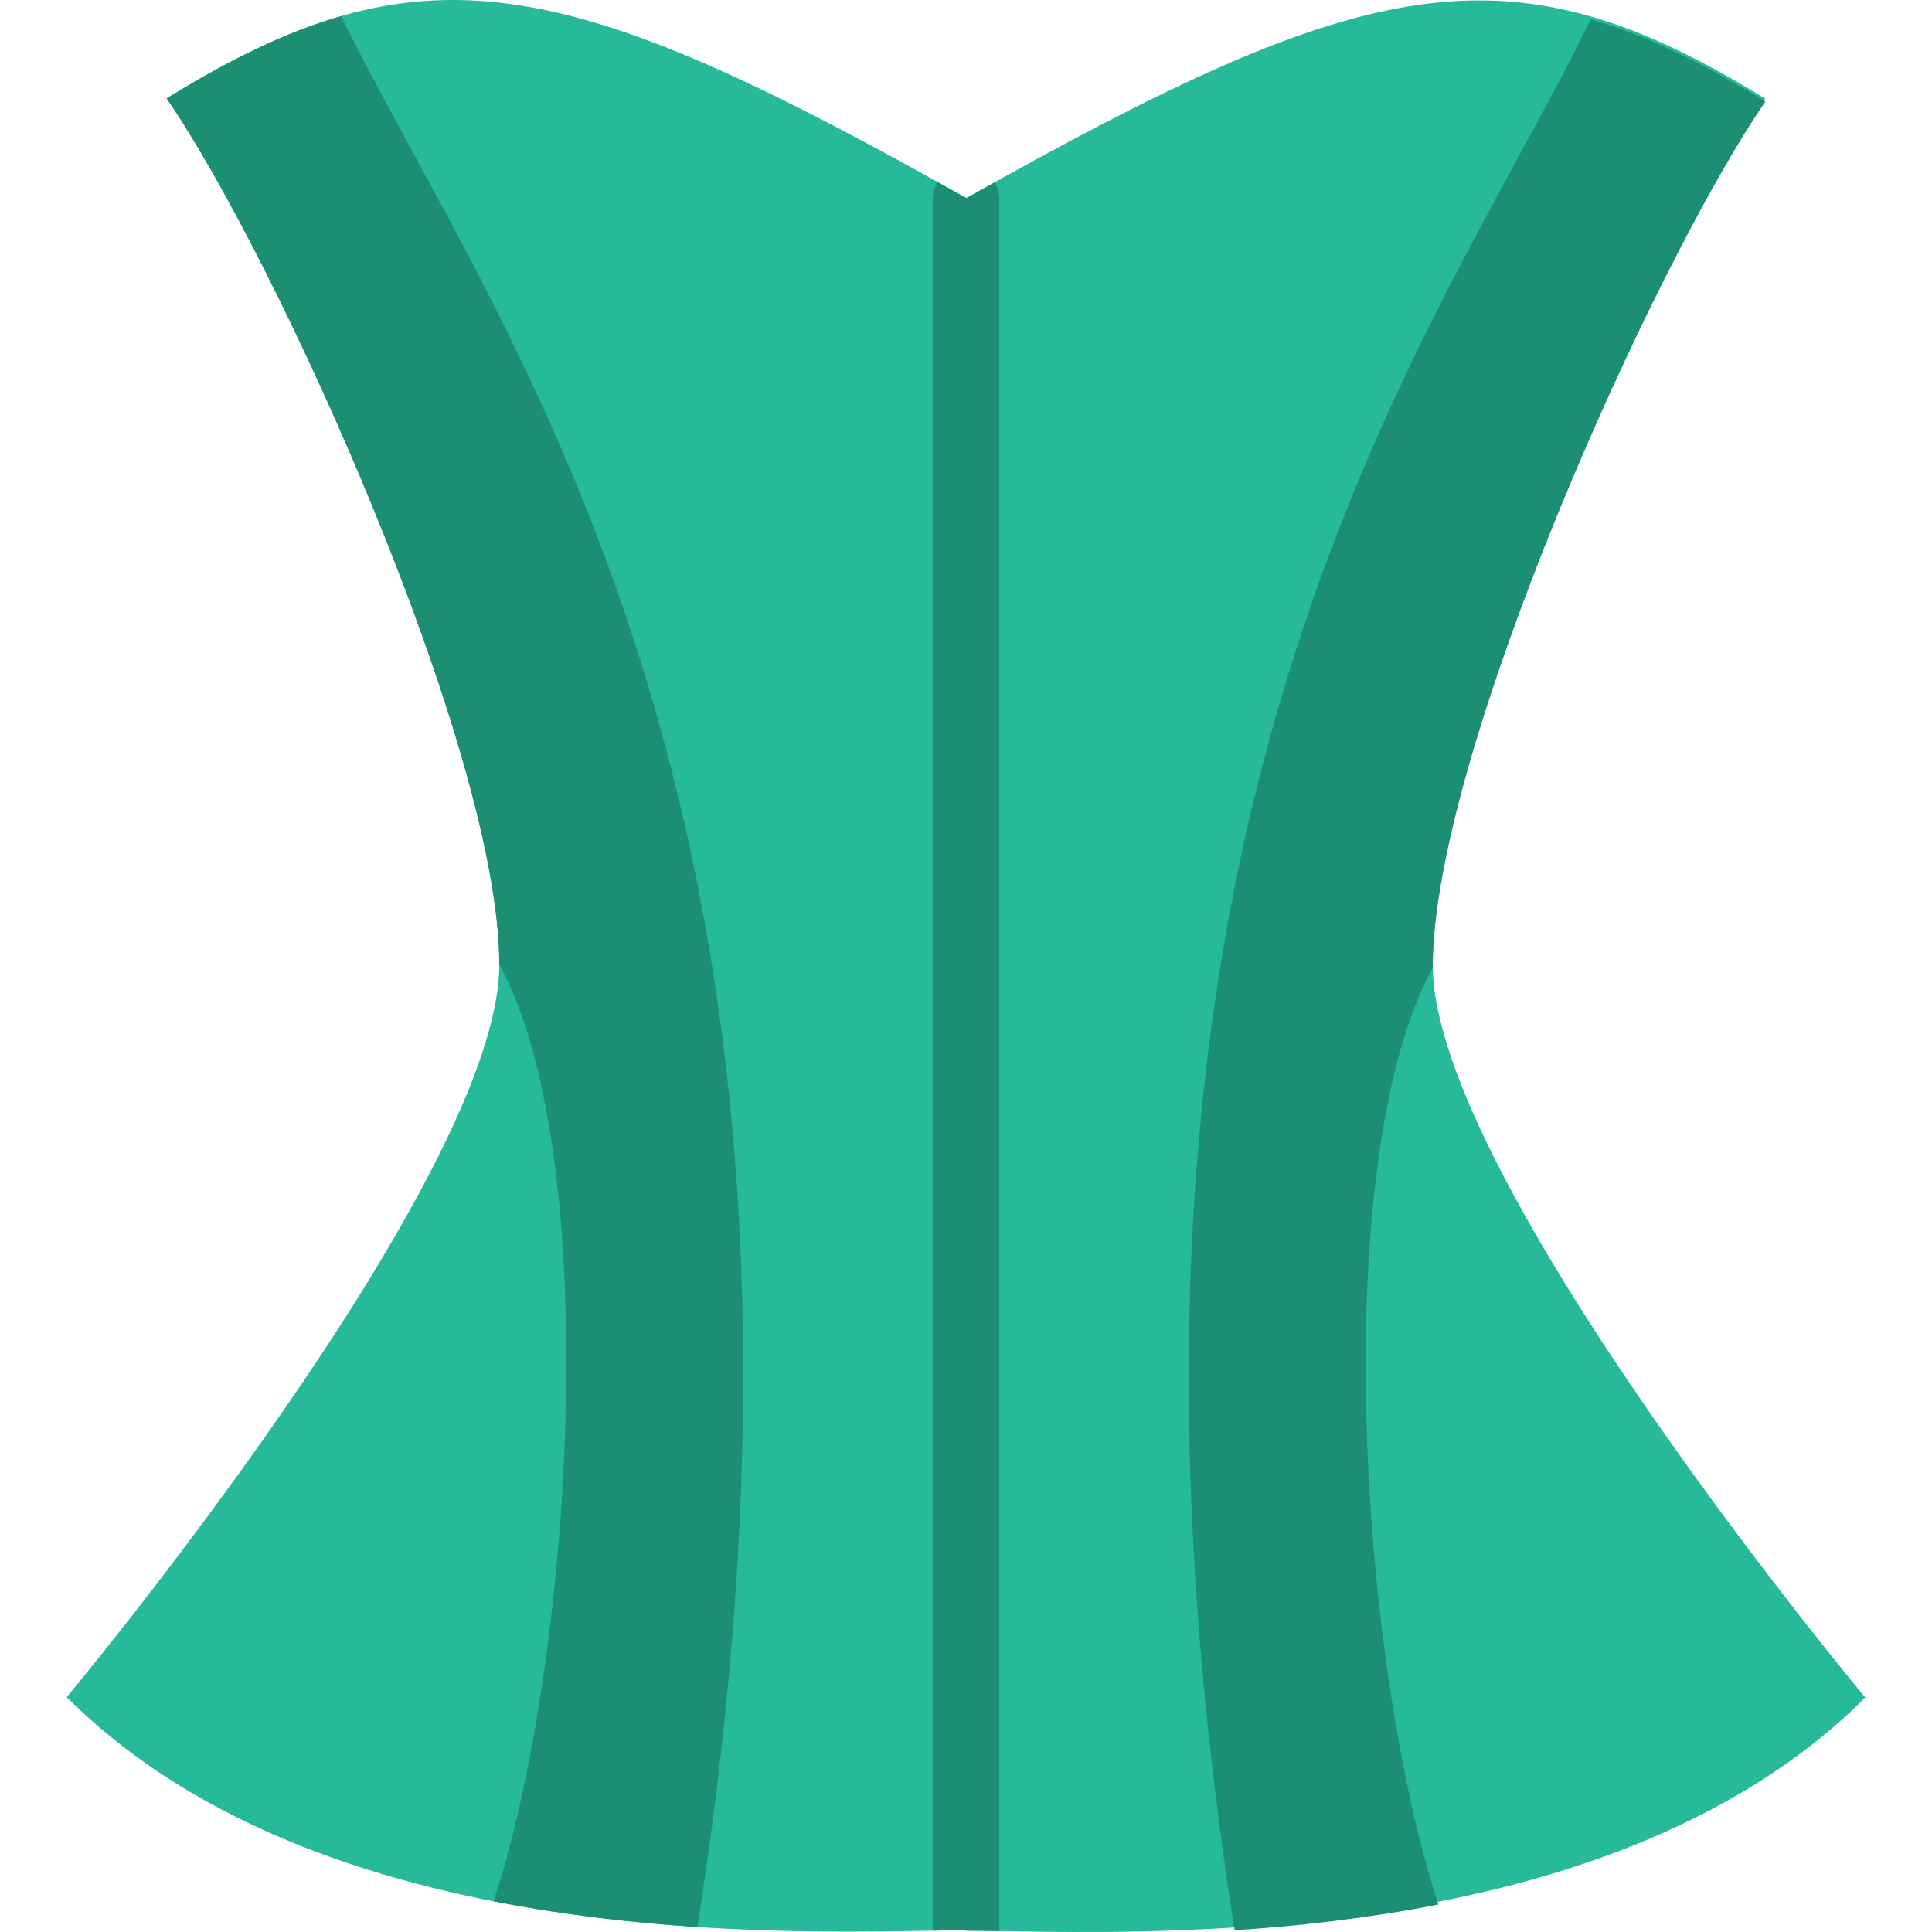
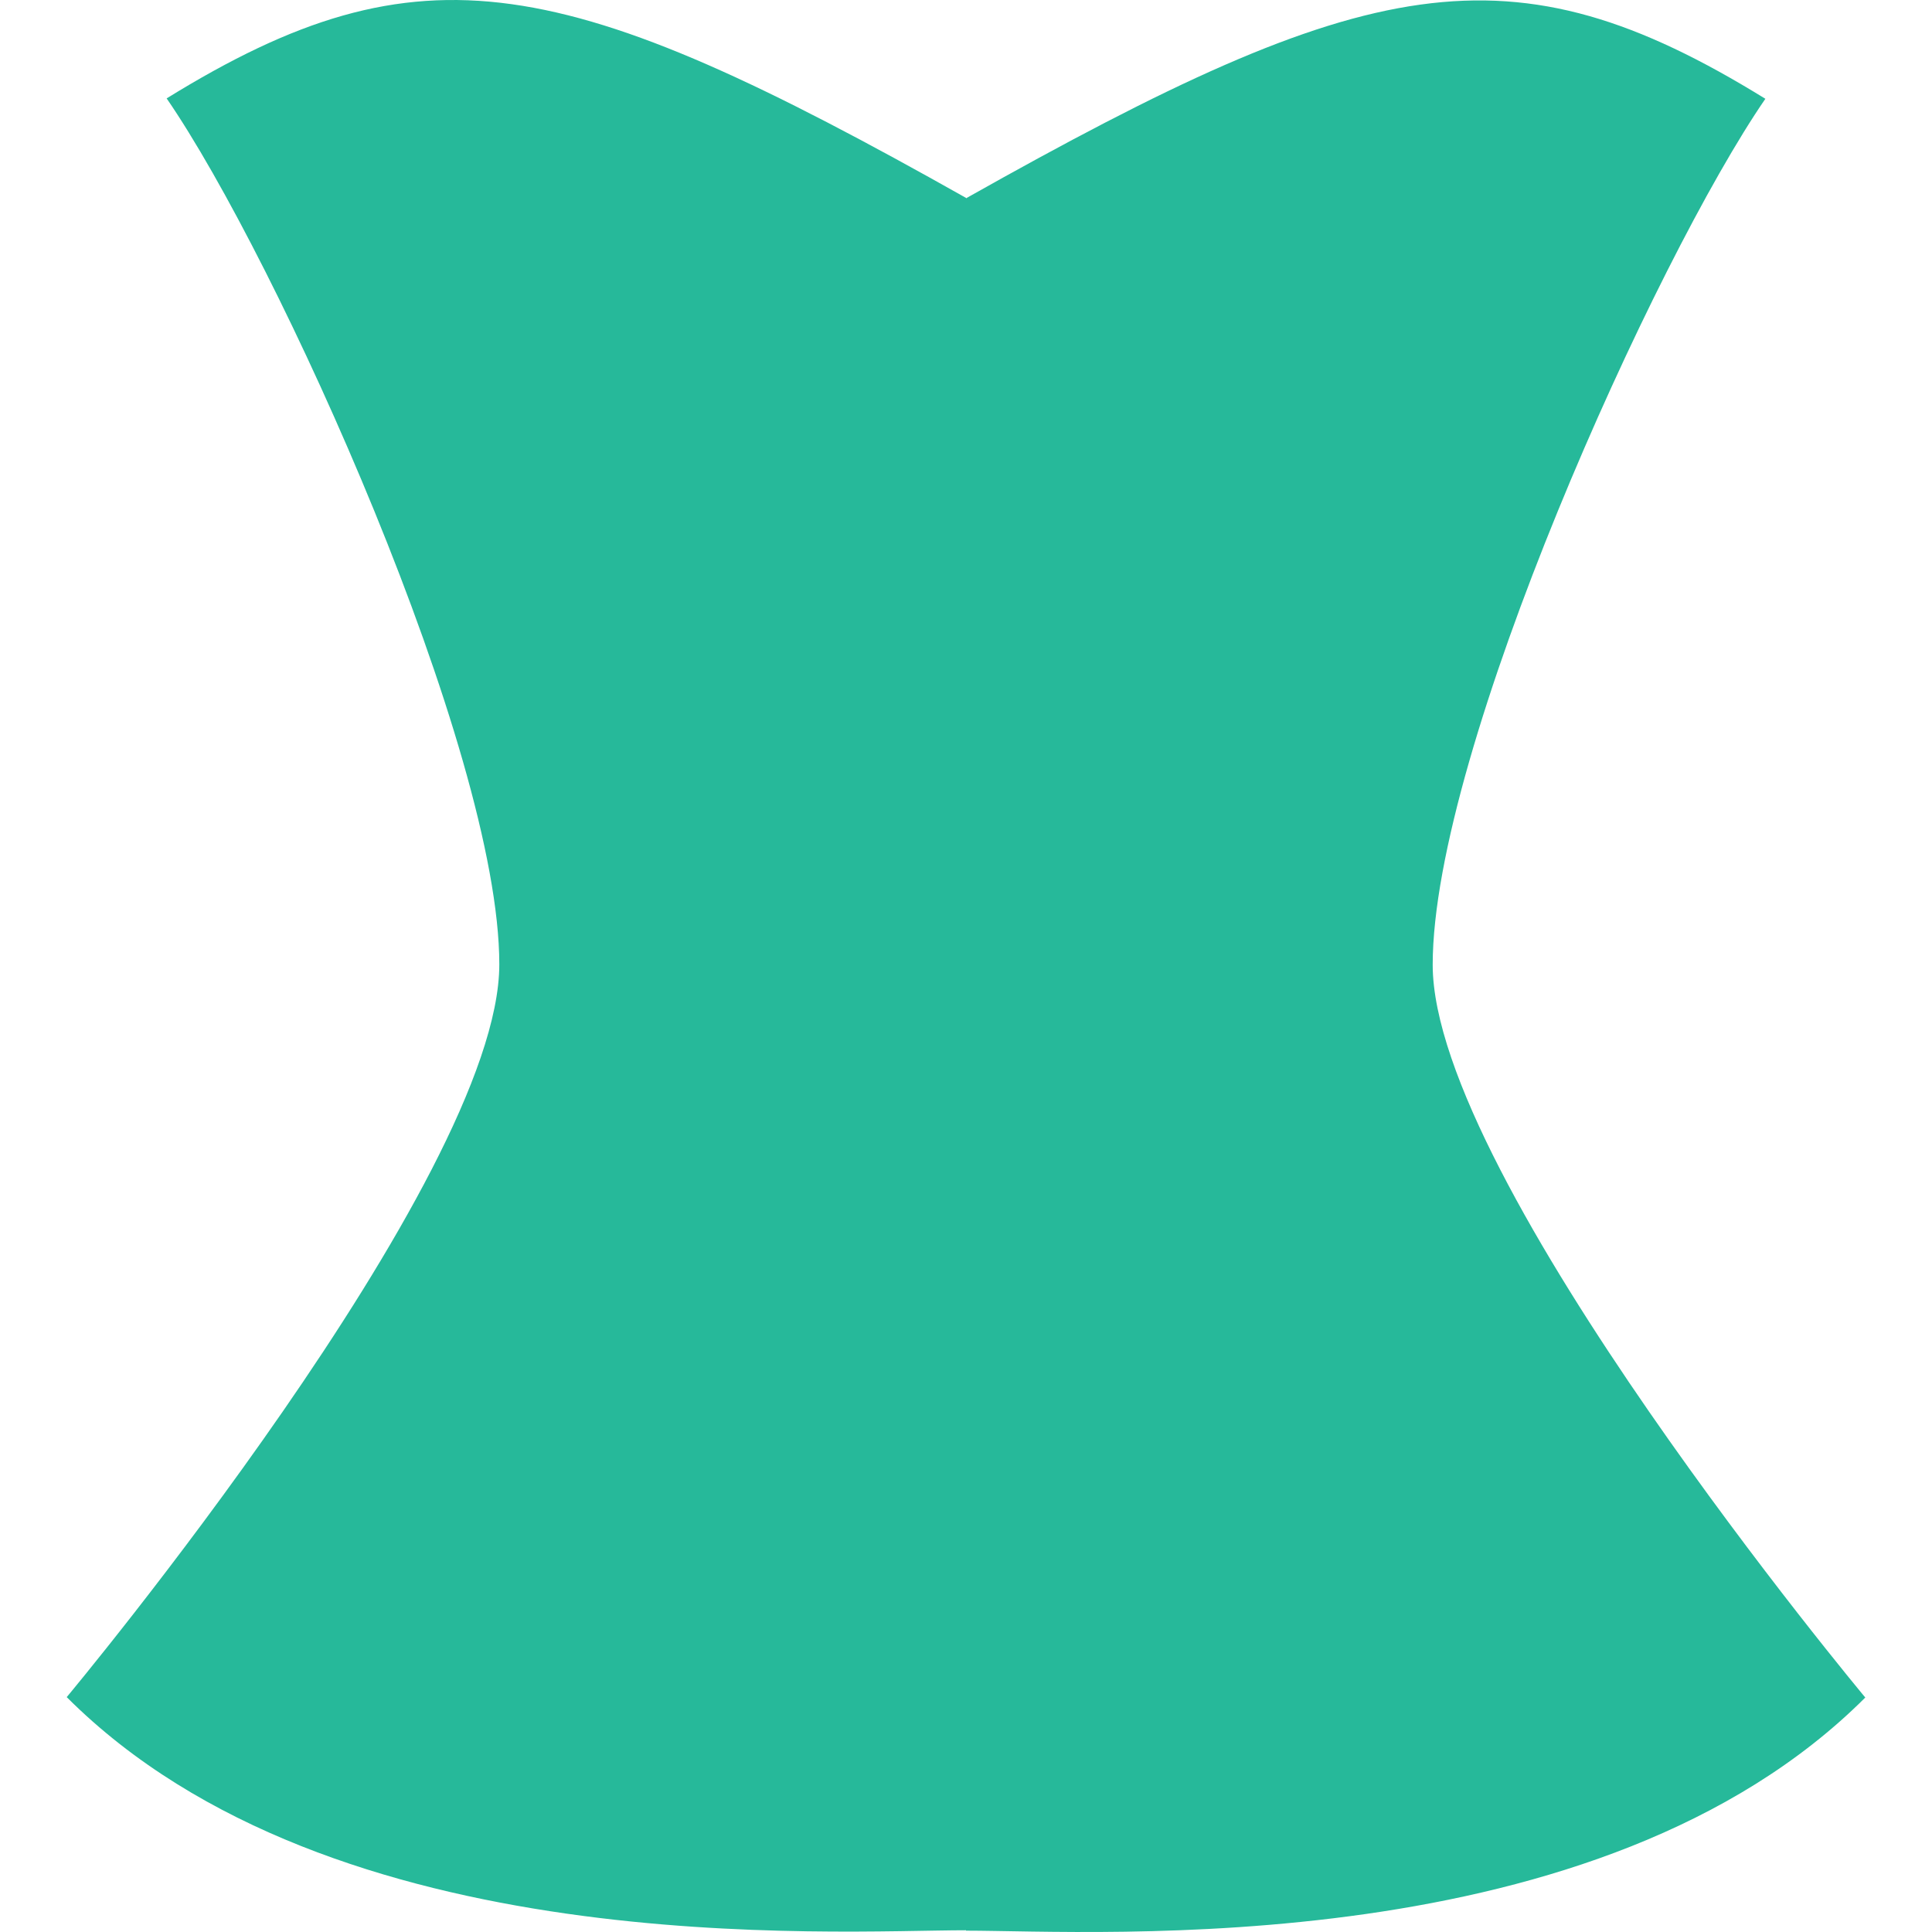
<svg xmlns="http://www.w3.org/2000/svg" height="800px" width="800px" version="1.1" id="Layer_1" viewBox="0 0 503.376 503.376" xml:space="preserve">
  <g>
    <path style="fill:#26B99A;" d="M373.284,251.368c0-55.86,57.934-183.86,86.676-225.627C393.416-15.332,356.336-7.288,251.688,51.67   v-0.113C147.04-7.4,109.959-15.445,43.417,25.637c28.75,41.758,86.676,169.758,86.676,225.627   c0,55.86-112.709,190.915-112.709,190.915c69.424,69.424,199.593,60.746,234.305,60.746v0.104   c34.712,0,164.881,8.678,234.305-60.746C485.993,442.283,373.284,307.228,373.284,251.368" />
    <g>
-       <path style="fill:#1C8E73;" d="M43.418,25.635c28.75,41.758,86.676,169.758,86.676,225.627    c27.579,50.619,18.953,182.324-1.493,244.103c18.371,3.601,36.465,5.623,53.109,6.708C227.261,211.04,130.684,89.496,88.891,4.209    C74.555,8.331,59.889,15.464,43.418,25.635" />
-       <path style="fill:#1C8E73;" d="M459.961,26.484c-28.75,41.758-86.676,169.758-86.676,225.627    c-27.579,50.619-18.953,182.324,1.493,244.103c-18.371,3.601-36.465,5.623-53.109,6.708    c-45.551-291.033,51.026-412.577,92.82-497.864C428.824,9.181,443.49,16.314,459.961,26.484" />
-       <path style="fill:#1C8E73;" d="M251.69,51.562c-2.577-1.449-4.929-2.734-7.428-4.122c-0.72,1.276-1.25,2.664-1.25,4.226V502.92    c0,0.035,0.017,0.069,0.017,0.104c3.306-0.061,6.239-0.104,8.661-0.104v0.113c2.421,0,5.346,0.043,8.635,0.095    c0-0.069,0.043-0.13,0.043-0.208V51.666c0-1.527-0.503-2.898-1.198-4.148c-2.517,1.406-4.886,2.69-7.48,4.148V51.562z" />
-     </g>
+       </g>
  </g>
</svg>